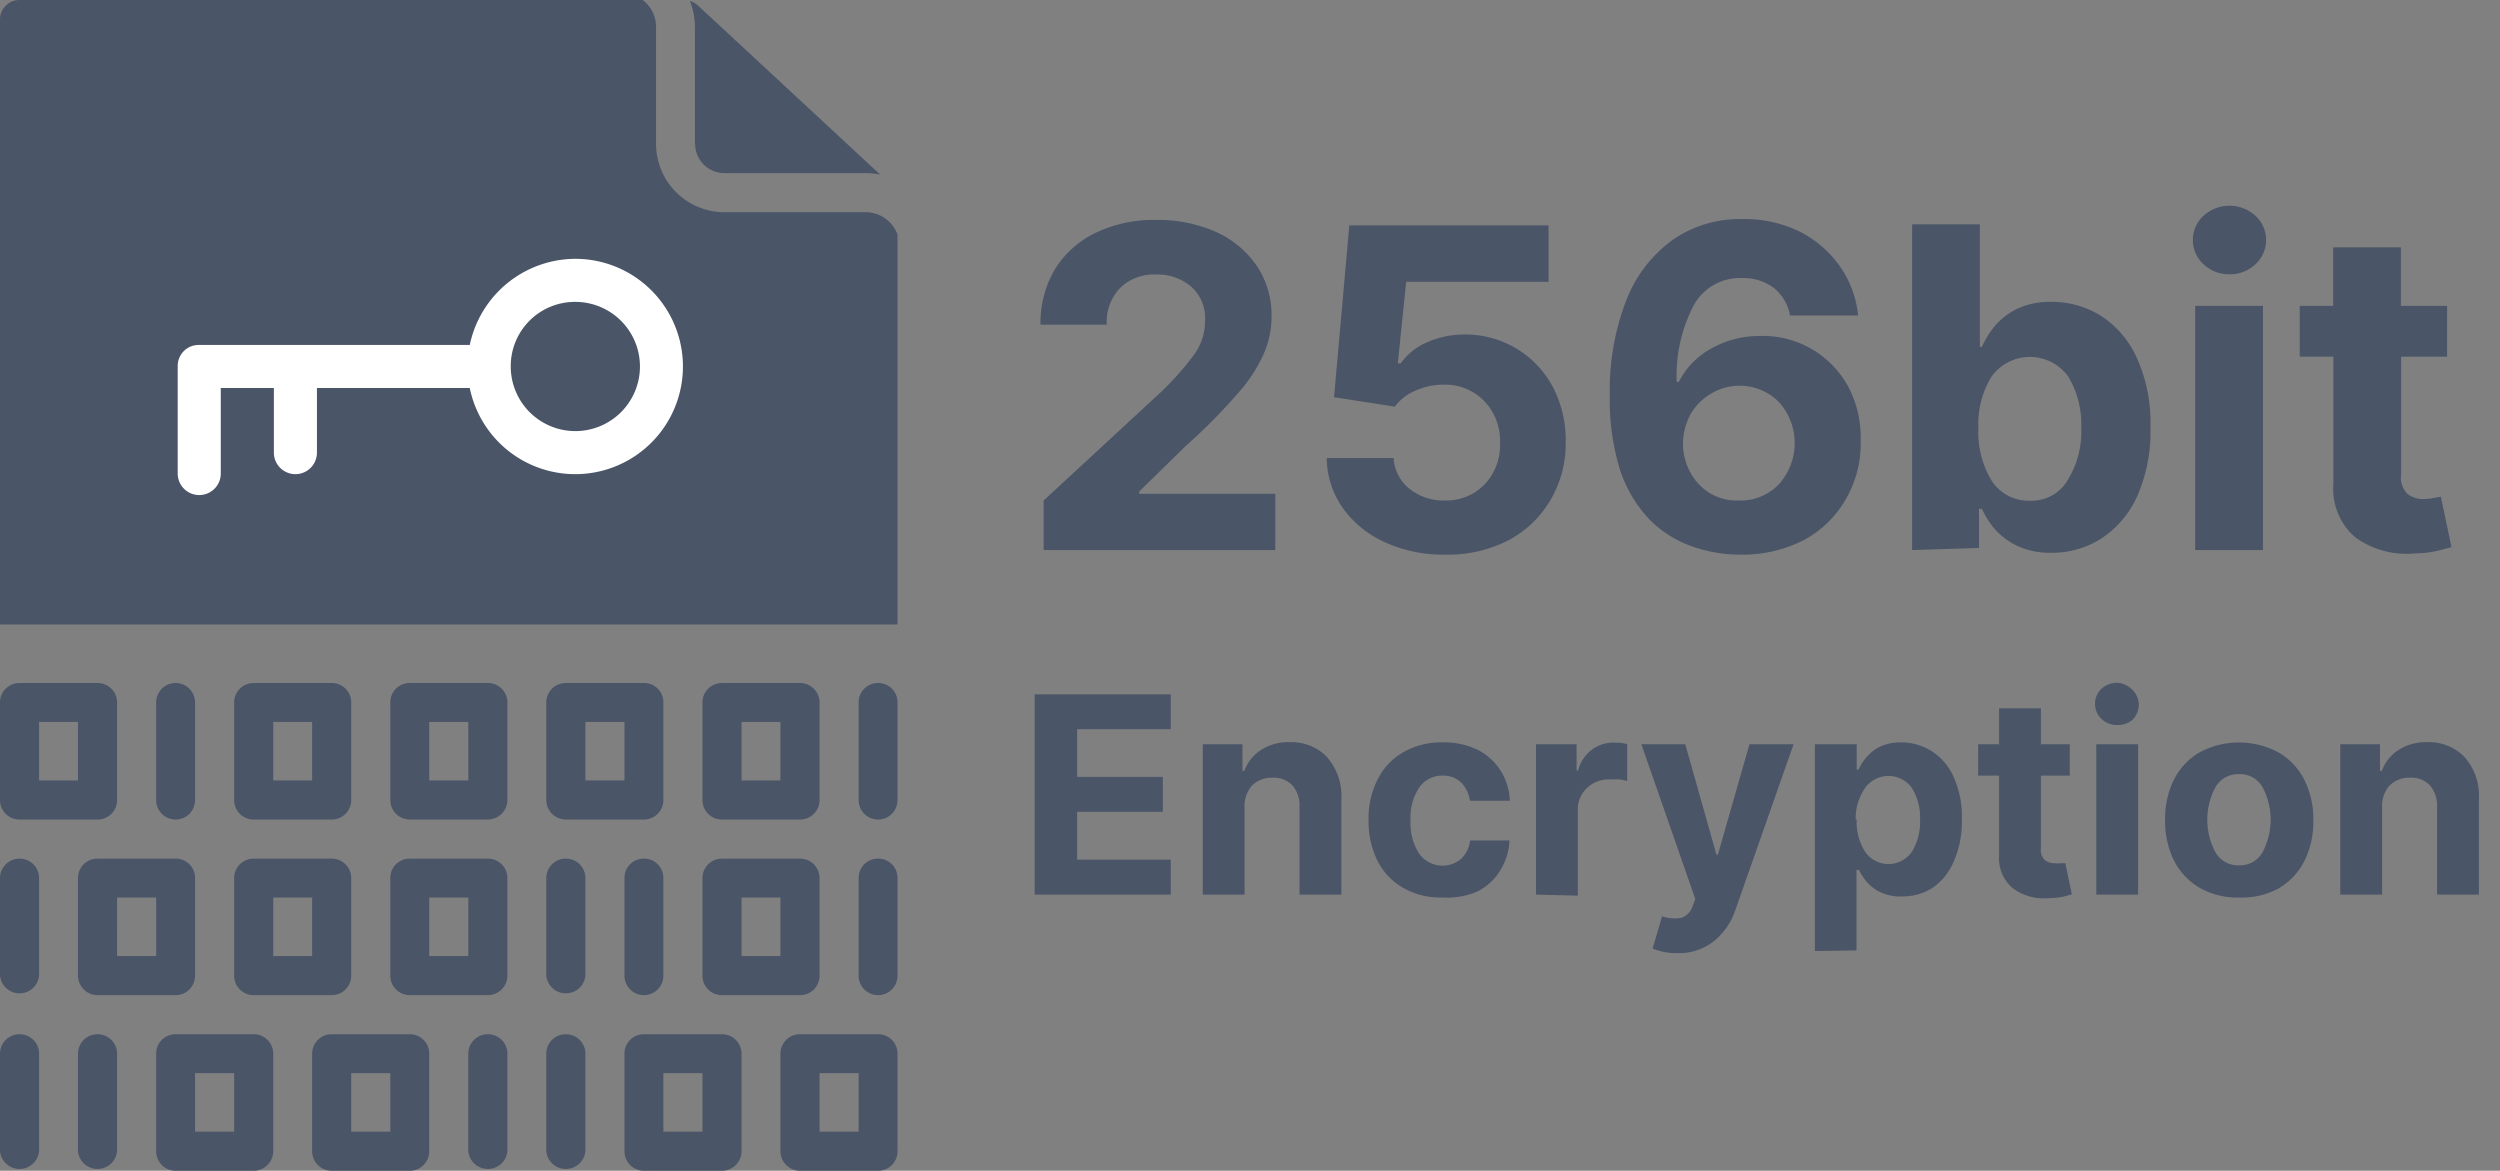
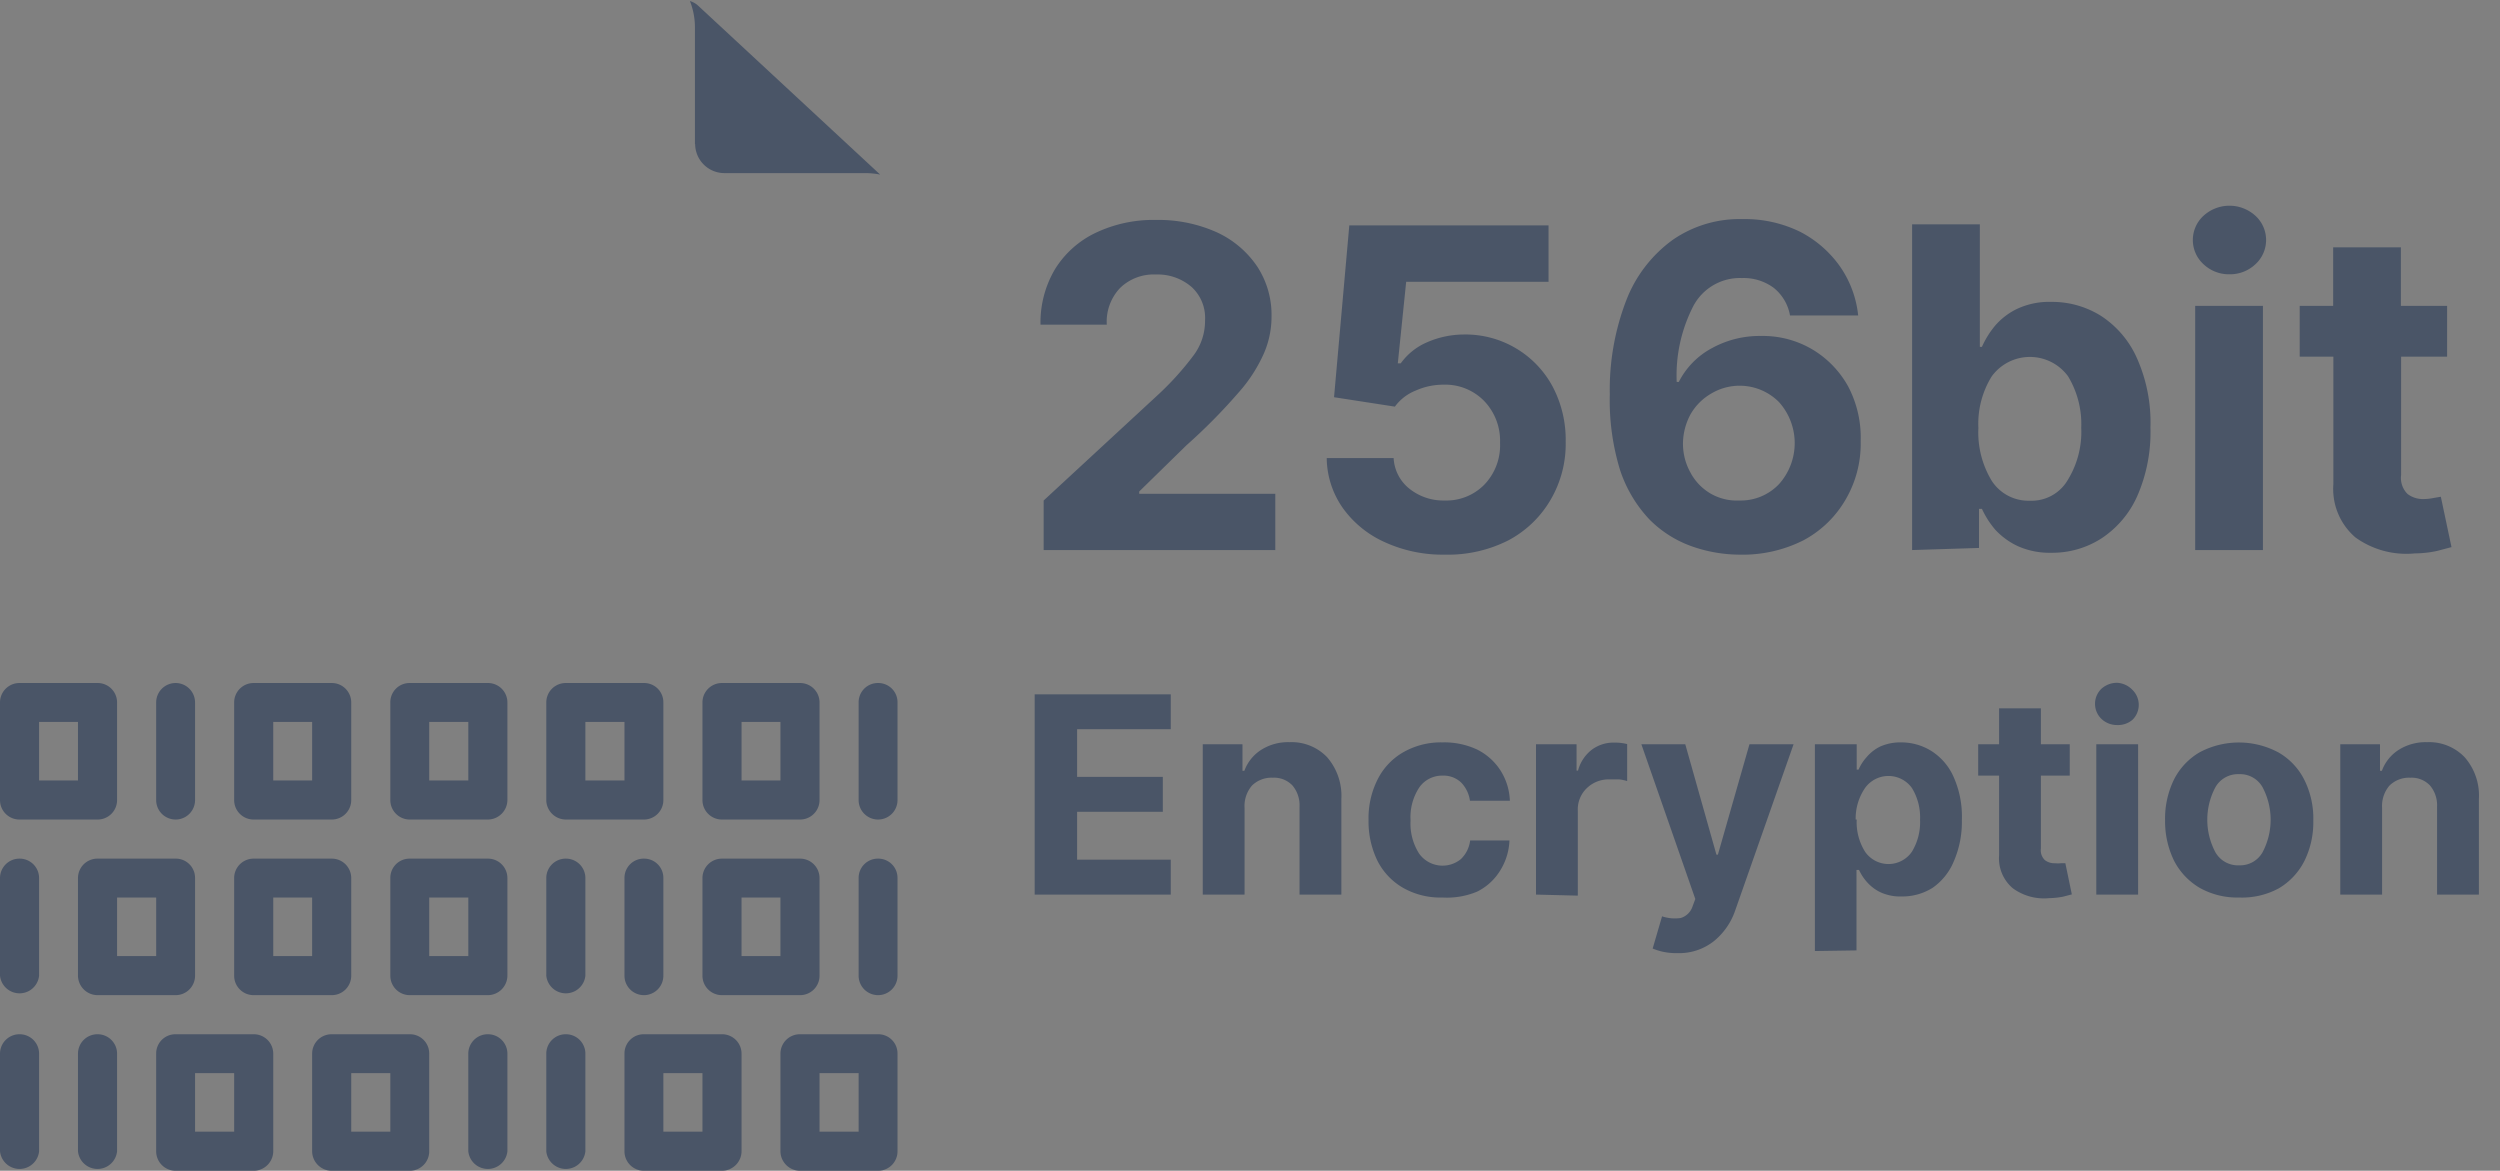
<svg xmlns="http://www.w3.org/2000/svg" data-name="Layer 1" viewBox="0 0 119.58 56">
  <rect x="0" y="0" width="119.58" height="56" fill="#808080" stroke="none" />
  <path d="M49.92 26.31v-2.37l5.55-5.13A14 14 0 0 0 57.09 17a2.75 2.75 0 0 0 .55-1.68 2 2 0 0 0-.64-1.59 2.48 2.48 0 0 0-1.71-.6 2.31 2.31 0 0 0-1.71.64 2.34 2.34 0 0 0-.64 1.76h-3.17a5 5 0 0 1 .69-2.65 4.62 4.62 0 0 1 1.94-1.74 6.42 6.42 0 0 1 2.88-.62 6.82 6.82 0 0 1 2.92.59 4.69 4.69 0 0 1 1.93 1.63 4.22 4.22 0 0 1 .69 2.39 4.43 4.43 0 0 1-.35 1.74 7.21 7.21 0 0 1-1.23 1.91 27 27 0 0 1-2.48 2.51l-2.27 2.22v.11H61v2.69ZM69.11 26.53a6.65 6.65 0 0 1-2.88-.6 4.94 4.94 0 0 1-2-1.63 4.23 4.23 0 0 1-.77-2.39h3.2a2 2 0 0 0 .76 1.47 2.6 2.6 0 0 0 1.68.56 2.54 2.54 0 0 0 1.9-.76 2.71 2.71 0 0 0 .75-2 2.74 2.74 0 0 0-.76-2 2.59 2.59 0 0 0-1.94-.78 3.24 3.24 0 0 0-1.33.28 2.27 2.27 0 0 0-1 .77L63.81 19l.73-8.22h9.53v2.7h-6.81l-.4 3.9H67a3 3 0 0 1 1.24-1A4.43 4.43 0 0 1 70 16a4.73 4.73 0 0 1 4.26 2.48 5.44 5.44 0 0 1 .63 2.65 5.28 5.28 0 0 1-.73 2.79 5.1 5.1 0 0 1-2 1.92 6.38 6.38 0 0 1-3.05.69ZM83.2 26.53a6.93 6.93 0 0 1-2.31-.41 5.39 5.39 0 0 1-2-1.28 6.33 6.33 0 0 1-1.4-2.36 11.34 11.34 0 0 1-.49-3.61 11.89 11.89 0 0 1 .79-4.51A6.41 6.41 0 0 1 80 11.48a5.61 5.61 0 0 1 3.34-1 6 6 0 0 1 2.75.6A5.31 5.31 0 0 1 88 12.73a5 5 0 0 1 .88 2.36h-3.26a2.17 2.17 0 0 0-.79-1.33 2.42 2.42 0 0 0-1.51-.46A2.52 2.52 0 0 0 81 14.63a7.25 7.25 0 0 0-.8 3.64h.1a3.76 3.76 0 0 1 1.59-1.62 4.72 4.72 0 0 1 2.34-.58 4.65 4.65 0 0 1 2.47.65 4.72 4.72 0 0 1 1.71 1.78 5.26 5.26 0 0 1 .59 2.6 5.28 5.28 0 0 1-.73 2.81 5.09 5.09 0 0 1-2 1.93 6.44 6.44 0 0 1-3.07.69Zm0-2.59a2.52 2.52 0 0 0 1.9-.79 2.94 2.94 0 0 0 0-3.91 2.65 2.65 0 0 0-3.24-.42 2.68 2.68 0 0 0-1 1 3 3 0 0 0-.36 1.38 2.84 2.84 0 0 0 .35 1.39 2.56 2.56 0 0 0 .94 1 2.5 2.5 0 0 0 1.4.35ZM91.46 26.31V10.73h3.24v5.86h.1a4.33 4.33 0 0 1 .62-1 3.21 3.21 0 0 1 1.07-.82 3.61 3.61 0 0 1 1.63-.33 4.4 4.4 0 0 1 2.36.66 4.66 4.66 0 0 1 1.72 2 7.54 7.54 0 0 1 .66 3.35 7.62 7.62 0 0 1-.64 3.3 4.71 4.71 0 0 1-1.7 2 4.34 4.34 0 0 1-2.4.69 3.73 3.73 0 0 1-1.61-.32 3.48 3.48 0 0 1-1.07-.78 4.27 4.27 0 0 1-.64-1h-.14v1.87Zm3.17-5.84a4.47 4.47 0 0 0 .64 2.53 2.09 2.09 0 0 0 1.82.95 2 2 0 0 0 1.82-1 4.38 4.38 0 0 0 .64-2.49 4.42 4.42 0 0 0-.63-2.46 2.26 2.26 0 0 0-3.65 0 4.3 4.3 0 0 0-.64 2.47ZM106.64 13.12a1.77 1.77 0 0 1-1.24-.48 1.57 1.57 0 0 1 0-2.32 1.84 1.84 0 0 1 2.48 0 1.57 1.57 0 0 1 0 2.32 1.77 1.77 0 0 1-1.24.48ZM105 26.31V14.63h3.24v11.68ZM117.05 14.63v2.43h-2.2v5.66a1.08 1.08 0 0 0 .31.91 1.22 1.22 0 0 0 .79.24 2.3 2.3 0 0 0 .45-.05l.35-.06.51 2.41-.68.18a5.19 5.19 0 0 1-1.07.12 4.17 4.17 0 0 1-2.84-.76 3.05 3.05 0 0 1-1.06-2.56v-6.09H110v-2.43h1.6v-2.8h3.24v2.8ZM49.49 42.79v-9.58H56v1.67h-4.48v2.28h4.1v1.67h-4.1v2.29H56v1.67ZM59.53 38.64v4.15h-2V35.6h1.9v1.27h.09a2 2 0 0 1 .8-1 2.39 2.39 0 0 1 1.36-.37 2.35 2.35 0 0 1 1.8.72 2.82 2.82 0 0 1 .68 2v4.57h-2v-4.22a1.46 1.46 0 0 0-.34-1 1.21 1.21 0 0 0-.94-.37 1.33 1.33 0 0 0-1 .38 1.5 1.5 0 0 0-.35 1.06ZM69 42.93a3.6 3.6 0 0 1-1.9-.47 3.12 3.12 0 0 1-1.22-1.3 4.28 4.28 0 0 1-.42-1.93 4.11 4.11 0 0 1 .43-1.94 3.09 3.09 0 0 1 1.2-1.29 3.62 3.62 0 0 1 1.91-.49 3.71 3.71 0 0 1 1.65.34 2.83 2.83 0 0 1 1.12 1 2.89 2.89 0 0 1 .45 1.45h-1.91a1.55 1.55 0 0 0-.42-.87 1.22 1.22 0 0 0-.89-.33 1.33 1.33 0 0 0-1.11.56 2.58 2.58 0 0 0-.42 1.58 2.67 2.67 0 0 0 .41 1.59 1.38 1.38 0 0 0 2 .26 1.48 1.48 0 0 0 .44-.89h1.88a2.92 2.92 0 0 1-.45 1.45 2.69 2.69 0 0 1-1.1 1 3.73 3.73 0 0 1-1.65.28ZM73.47 42.79V35.6h1.94v1.26h.07a1.86 1.86 0 0 1 .66-1 1.73 1.73 0 0 1 1.07-.34 2.45 2.45 0 0 1 .62.07v1.77a2 2 0 0 0-.38-.08h-.46a1.5 1.5 0 0 0-1.09.42 1.4 1.4 0 0 0-.43 1.08v4.06ZM80.25 45.59a3.06 3.06 0 0 1-.73-.07 2.92 2.92 0 0 1-.47-.15l.45-1.54a1.91 1.91 0 0 0 .89.08.85.85 0 0 0 .57-.56l.13-.35-2.58-7.4h2.1l1.49 5.28h.07l1.51-5.28h2.11l-2.81 8A3.23 3.23 0 0 1 82 45a2.67 2.67 0 0 1-1.75.59ZM86.81 45.49V35.6h2v1.21h.09a2.18 2.18 0 0 1 .38-.59 2 2 0 0 1 .65-.51 2.36 2.36 0 0 1 1-.2 2.72 2.72 0 0 1 1.45.41 2.81 2.81 0 0 1 1.06 1.23 4.64 4.64 0 0 1 .4 2.06 4.74 4.74 0 0 1-.39 2 2.89 2.89 0 0 1-1 1.25 2.71 2.71 0 0 1-1.48.42 2.27 2.27 0 0 1-1-.19 2 2 0 0 1-.66-.49 2.32 2.32 0 0 1-.39-.59h-.12v3.85Zm2-6.29a2.65 2.65 0 0 0 .4 1.54 1.36 1.36 0 0 0 2.24 0 2.71 2.71 0 0 0 .39-1.53 2.68 2.68 0 0 0-.39-1.52 1.38 1.38 0 0 0-2.24 0 2.59 2.59 0 0 0-.45 1.51ZM99 35.6v1.5h-1.38v3.48a.65.65 0 0 0 .19.56.73.73 0 0 0 .48.15 1.27 1.27 0 0 0 .28 0h.22l.31 1.49-.42.11a3.82 3.82 0 0 1-.66.07 2.53 2.53 0 0 1-1.74-.47 1.87 1.87 0 0 1-.66-1.57V37.1h-1v-1.5h1v-1.72h2v1.72ZM101.27 34.68a1.07 1.07 0 0 1-.76-.3 1 1 0 0 1 0-1.43 1.11 1.11 0 0 1 .76-.29 1.09 1.09 0 0 1 .73.34 1 1 0 0 1 0 1.43 1.06 1.06 0 0 1-.73.25Zm-1 8.11V35.6h2v7.19ZM107.1 42.93a3.66 3.66 0 0 1-1.88-.46 3.21 3.21 0 0 1-1.23-1.3 4.3 4.3 0 0 1-.43-1.94 4.25 4.25 0 0 1 .43-1.95 3.15 3.15 0 0 1 1.23-1.3A4 4 0 0 1 109 36a3.13 3.13 0 0 1 1.22 1.3 4.13 4.13 0 0 1 .43 1.95 4.17 4.17 0 0 1-.43 1.94 3.19 3.19 0 0 1-1.22 1.3 3.68 3.68 0 0 1-1.9.44Zm0-1.54a1.23 1.23 0 0 0 1.12-.62 3.32 3.32 0 0 0 0-3.12 1.23 1.23 0 0 0-1.12-.62 1.24 1.24 0 0 0-1.13.62 3.31 3.31 0 0 0 0 3.12 1.24 1.24 0 0 0 1.14.62ZM113.94 38.64v4.15h-2V35.6h1.9v1.27h.09a2 2 0 0 1 .8-1 2.41 2.41 0 0 1 1.36-.37 2.35 2.35 0 0 1 1.8.72 2.78 2.78 0 0 1 .68 2v4.57h-2v-4.22a1.46 1.46 0 0 0-.34-1 1.21 1.21 0 0 0-.94-.37 1.33 1.33 0 0 0-1 .38 1.5 1.5 0 0 0-.35 1.06ZM33.25 6.89a1.4 1.4 0 0 0 1.4 1.39h6.76a3.84 3.84 0 0 1 .69.07L33.37.25a1 1 0 0 0-.37-.2 3.42 3.42 0 0 1 .24 1.24v5.6ZM.93 39.2h3.74a.93.93 0 0 0 .93-.93V33.6a.93.93 0 0 0-.93-.93H.93a.93.93 0 0 0-.93.93v4.67a.93.93 0 0 0 .93.93Zm.94-4.67h1.86v2.8H1.87ZM3.73 42v4.67a.94.94 0 0 0 .94.93H8.4a.93.93 0 0 0 .93-.93V42a.92.92 0 0 0-.93-.93H4.67a.93.93 0 0 0-.94.93Zm1.87.93h1.87v2.8H5.6ZM12.13 39.2h3.74a.93.93 0 0 0 .93-.93V33.6a.93.93 0 0 0-.93-.93h-3.74a.93.93 0 0 0-.93.93v4.67a.93.93 0 0 0 .93.93Zm.94-4.67h1.86v2.8h-1.86ZM9.33 38.27V33.6a.93.93 0 0 0-1.86 0v4.67a.93.93 0 0 0 1.86 0ZM.93 41.07A.93.93 0 0 0 0 42v4.67a.94.94 0 0 0 1.87 0V42a.93.93 0 0 0-.94-.93ZM23.33 32.67H19.6a.92.92 0 0 0-.93.93v4.67a.93.93 0 0 0 .93.93h3.73a.94.94 0 0 0 .94-.93V33.6a.93.93 0 0 0-.94-.93Zm-.93 4.66h-1.87v-2.8h1.87ZM31.73 33.6a.92.92 0 0 0-.93-.93h-3.73a.93.93 0 0 0-.94.93v4.67a.94.94 0 0 0 .94.93h3.73a.93.93 0 0 0 .93-.93Zm-1.86 3.73H28v-2.8h1.87ZM34.53 39.2h3.74a.93.93 0 0 0 .93-.93V33.6a.93.93 0 0 0-.93-.93h-3.74a.93.93 0 0 0-.93.93v4.67a.93.93 0 0 0 .93.93Zm.94-4.67h1.86v2.8h-1.86ZM42 32.67a.92.92 0 0 0-.93.93v4.67a.93.93 0 0 0 1.86 0V33.6a.92.92 0 0 0-.93-.93ZM11.2 46.67a.93.93 0 0 0 .93.93h3.74a.93.93 0 0 0 .93-.93V42a.93.93 0 0 0-.93-.93h-3.74a.93.93 0 0 0-.93.93Zm1.87-3.74h1.86v2.8h-1.86ZM23.33 41.07H19.6a.92.92 0 0 0-.93.93v4.67a.93.93 0 0 0 .93.93h3.73a.94.94 0 0 0 .94-.93V42a.93.93 0 0 0-.94-.93Zm-.93 4.66h-1.87v-2.8h1.87ZM27.07 41.07a.93.93 0 0 0-.94.93v4.67a.94.94 0 0 0 1.87 0V42a.93.93 0 0 0-.93-.93ZM30.8 41.07a.92.92 0 0 0-.93.93v4.67a.93.93 0 0 0 1.86 0V42a.92.92 0 0 0-.93-.93ZM33.6 46.67a.93.93 0 0 0 .93.93h3.74a.93.93 0 0 0 .93-.93V42a.93.93 0 0 0-.93-.93h-3.74a.93.93 0 0 0-.93.93Zm1.87-3.74h1.86v2.8h-1.86ZM42 41.07a.92.92 0 0 0-.93.93v4.67a.93.93 0 0 0 1.86 0V42a.92.92 0 0 0-.93-.93ZM23.33 49.47a.93.93 0 0 0-.93.93v4.67a.94.94 0 0 0 1.87 0V50.4a.93.93 0 0 0-.94-.93ZM27.07 49.47a.93.93 0 0 0-.94.93v4.67a.94.94 0 0 0 1.87 0V50.4a.93.93 0 0 0-.93-.93ZM12.13 49.47H8.4a.92.92 0 0 0-.93.93v4.67a.93.93 0 0 0 .93.93h3.73a.94.94 0 0 0 .94-.93V50.4a.93.93 0 0 0-.94-.93Zm-.93 4.66H9.33v-2.8h1.87ZM19.6 49.47h-3.73a.93.93 0 0 0-.94.93v4.67a.94.94 0 0 0 .94.93h3.73a.93.93 0 0 0 .93-.93V50.4a.92.92 0 0 0-.93-.93Zm-.93 4.66H16.8v-2.8h1.87ZM.93 49.47a.93.93 0 0 0-.93.93v4.67a.94.94 0 0 0 1.87 0V50.4a.93.93 0 0 0-.94-.93ZM4.67 49.47a.93.93 0 0 0-.94.93v4.67a.94.94 0 0 0 1.87 0V50.4a.93.93 0 0 0-.93-.93ZM34.53 49.47H30.8a.92.92 0 0 0-.93.93v4.67a.93.93 0 0 0 .93.93h3.73a.94.94 0 0 0 .94-.93V50.4a.93.93 0 0 0-.94-.93Zm-.93 4.66h-1.87v-2.8h1.87ZM42 49.47h-3.73a.93.93 0 0 0-.94.93v4.67a.94.94 0 0 0 .94.93H42a.93.93 0 0 0 .93-.93V50.4a.92.92 0 0 0-.93-.93Zm-.93 4.66H39.2v-2.8h1.87Z" style="fill:#4a5567" />
-   <path d="M41.41 10.15h-6.76a3.27 3.27 0 0 1-3.27-3.26v-5.6A1.61 1.61 0 0 0 30.74 0H.93A.93.93 0 0 0 0 .93v28.94h42.93V11.22a1.63 1.63 0 0 0-1.52-1.07Z" style="fill:#4a5567" />
-   <path d="M27.52 12.38a5.18 5.18 0 0 0-5.05 4.12H9.5a1 1 0 0 0-1 1v5.15a1 1 0 0 0 2.06 0v-4.09h2.54v3.09a1 1 0 0 0 2.06 0v-3.09h7.31a5.15 5.15 0 1 0 5.05-6.18Zm0 2.06a3.09 3.09 0 1 1-3.09 3.09 3.07 3.07 0 0 1 3.09-3.09Z" style="fill:#fff" />
</svg>